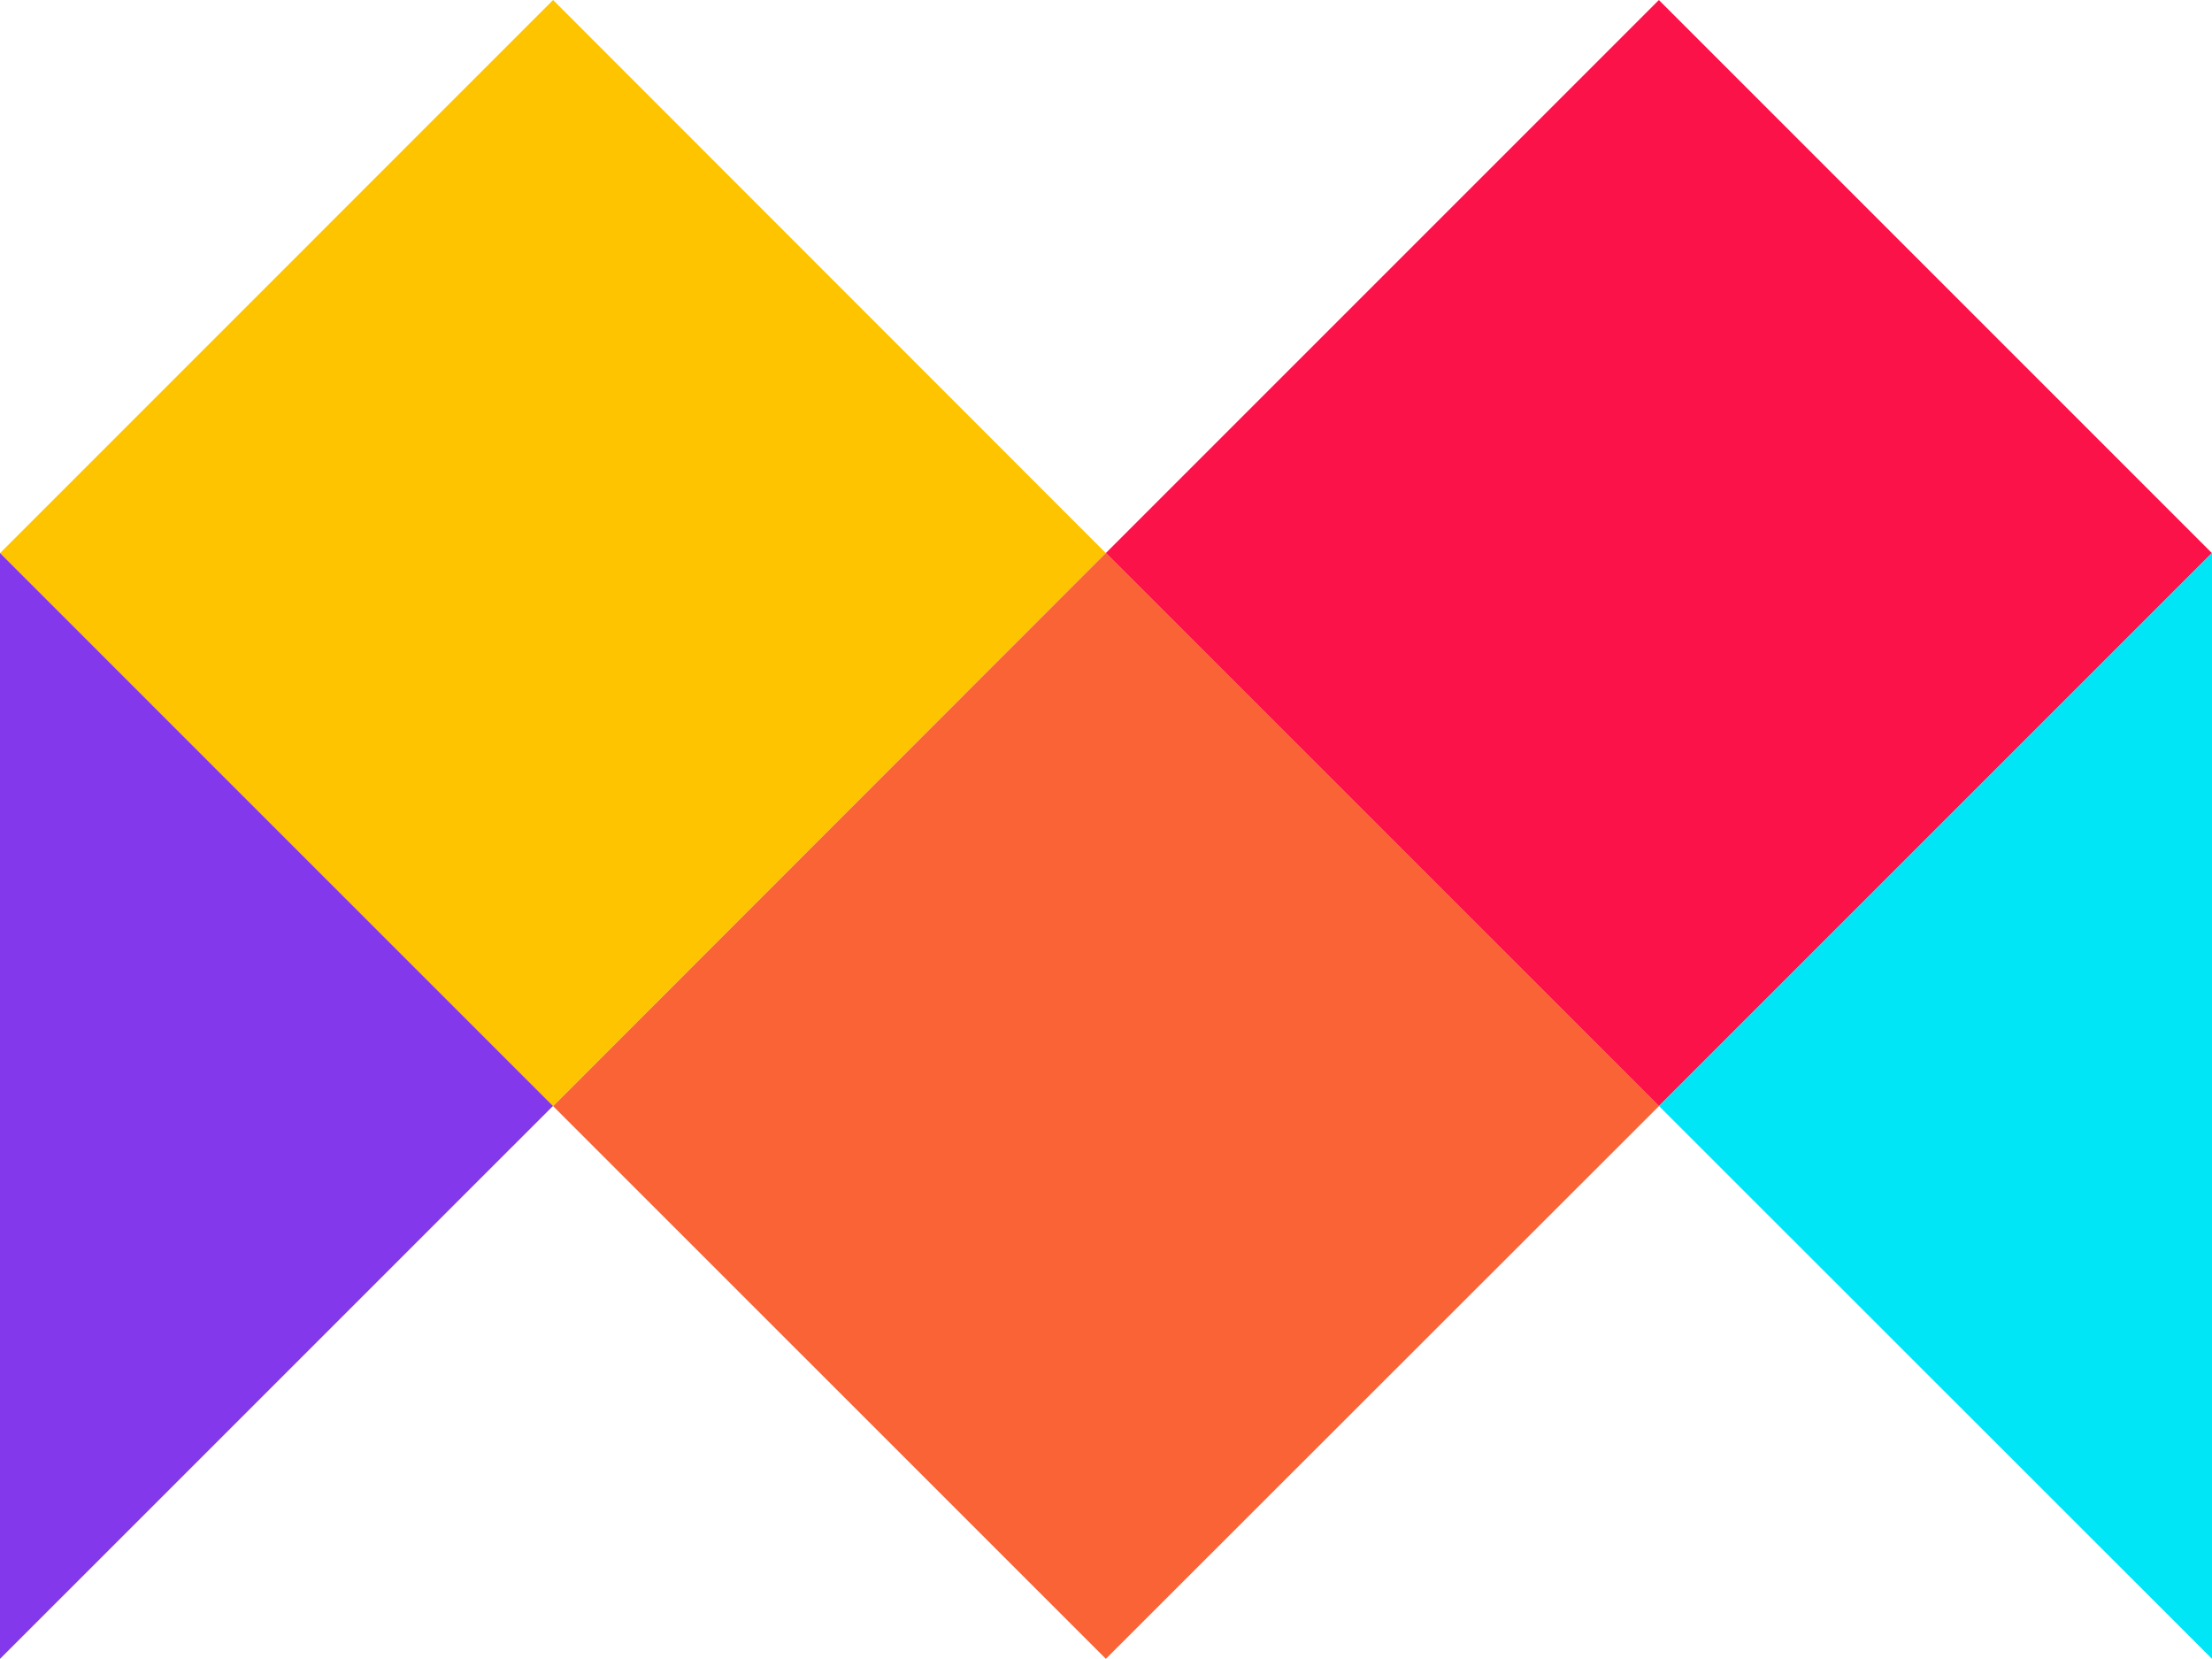
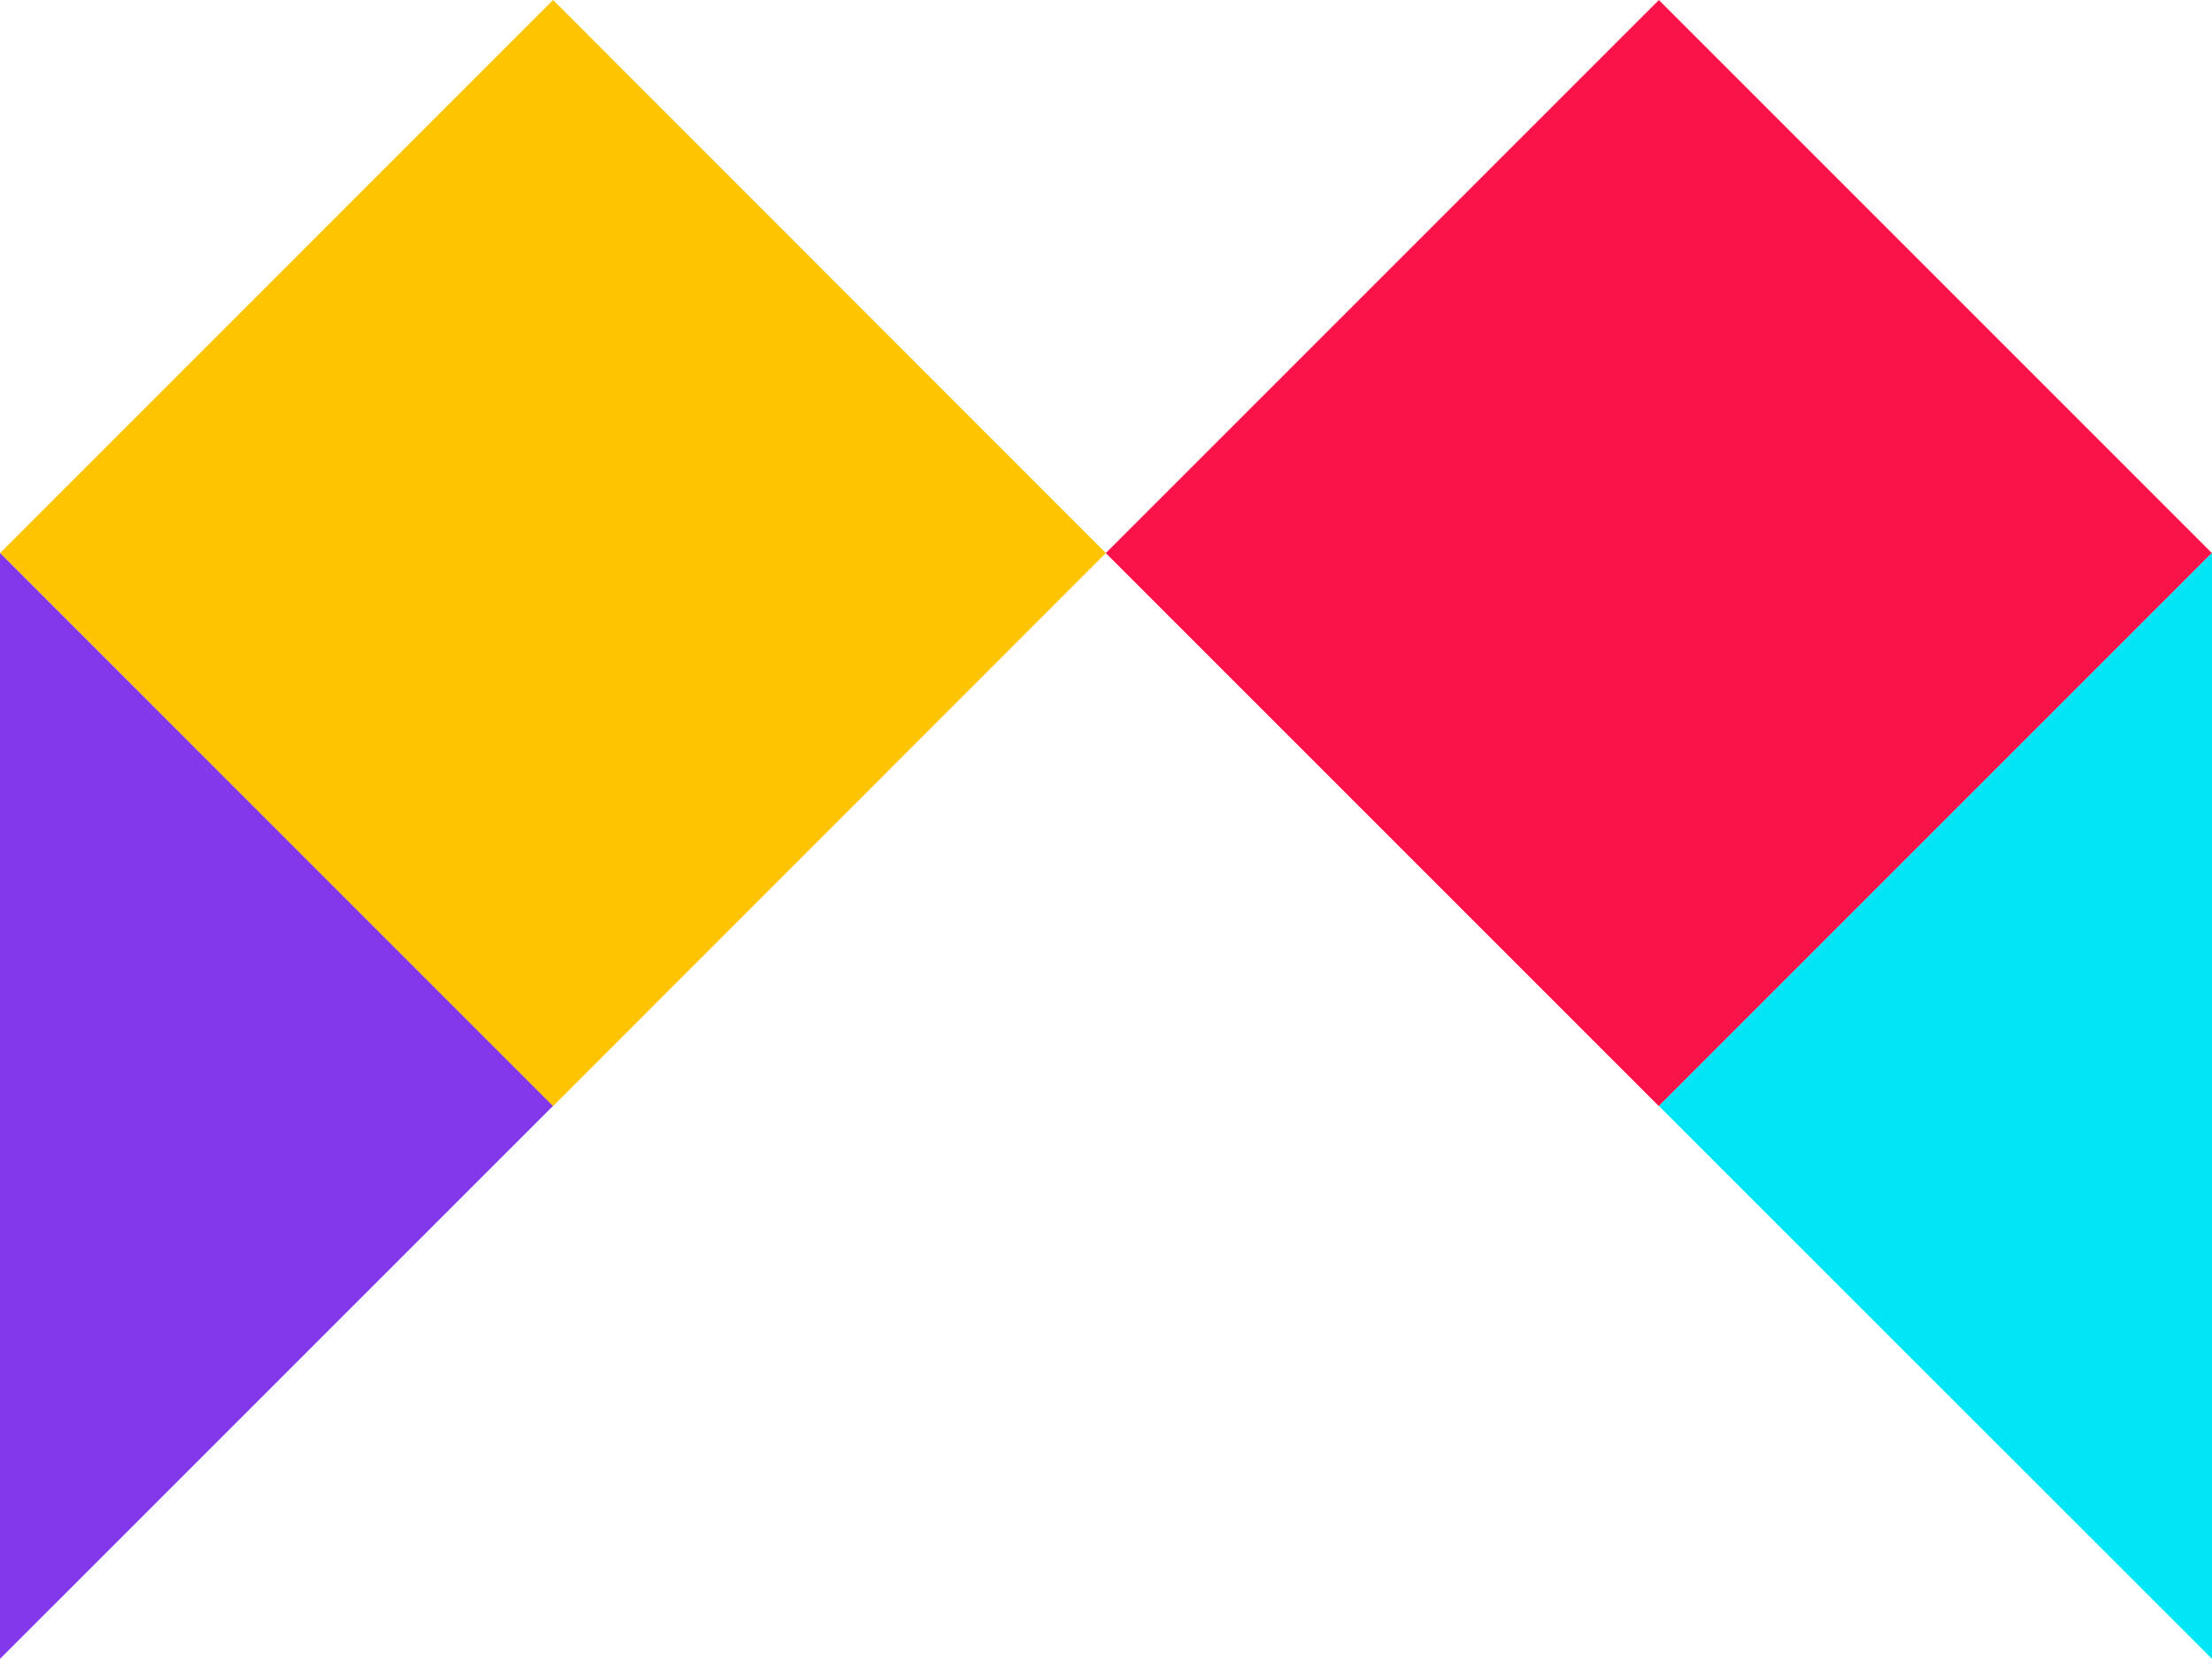
<svg xmlns="http://www.w3.org/2000/svg" id="Layer_2" data-name="Layer 2" viewBox="0 0 624.7 468.49">
  <defs>
    <style>
      .cls-1 {
        fill: #fec400;
      }

      .cls-1, .cls-2, .cls-3, .cls-4, .cls-5 {
        stroke-width: 0px;
      }

      .cls-2 {
        fill: #00e6f7;
      }

      .cls-3 {
        fill: #8338ec;
      }

      .cls-4 {
        fill: #fb1248;
      }

      .cls-5 {
        fill: #fa6336;
      }
    </style>
  </defs>
  <g id="Layer_1-2" data-name="Layer 1">
    <g>
      <polygon class="cls-1" points="312.31 156.2 156.2 312.39 156.11 312.39 .02 156.2 156.2 0 312.31 156.2" />
      <polygon class="cls-3" points="156.16 312.35 0 468.49 0 156.17 156.16 312.35" />
      <rect class="cls-4" x="358.05" y="45.75" width="220.89" height="220.89" transform="translate(26.77 377.03) rotate(-45)" />
      <polygon class="cls-2" points="624.7 156.16 624.7 468.48 468.51 312.35 624.7 156.16" />
-       <polygon class="cls-5" points="468.5 312.39 312.31 468.48 156.21 312.39 312.31 156.19 468.5 312.39" />
    </g>
  </g>
</svg>